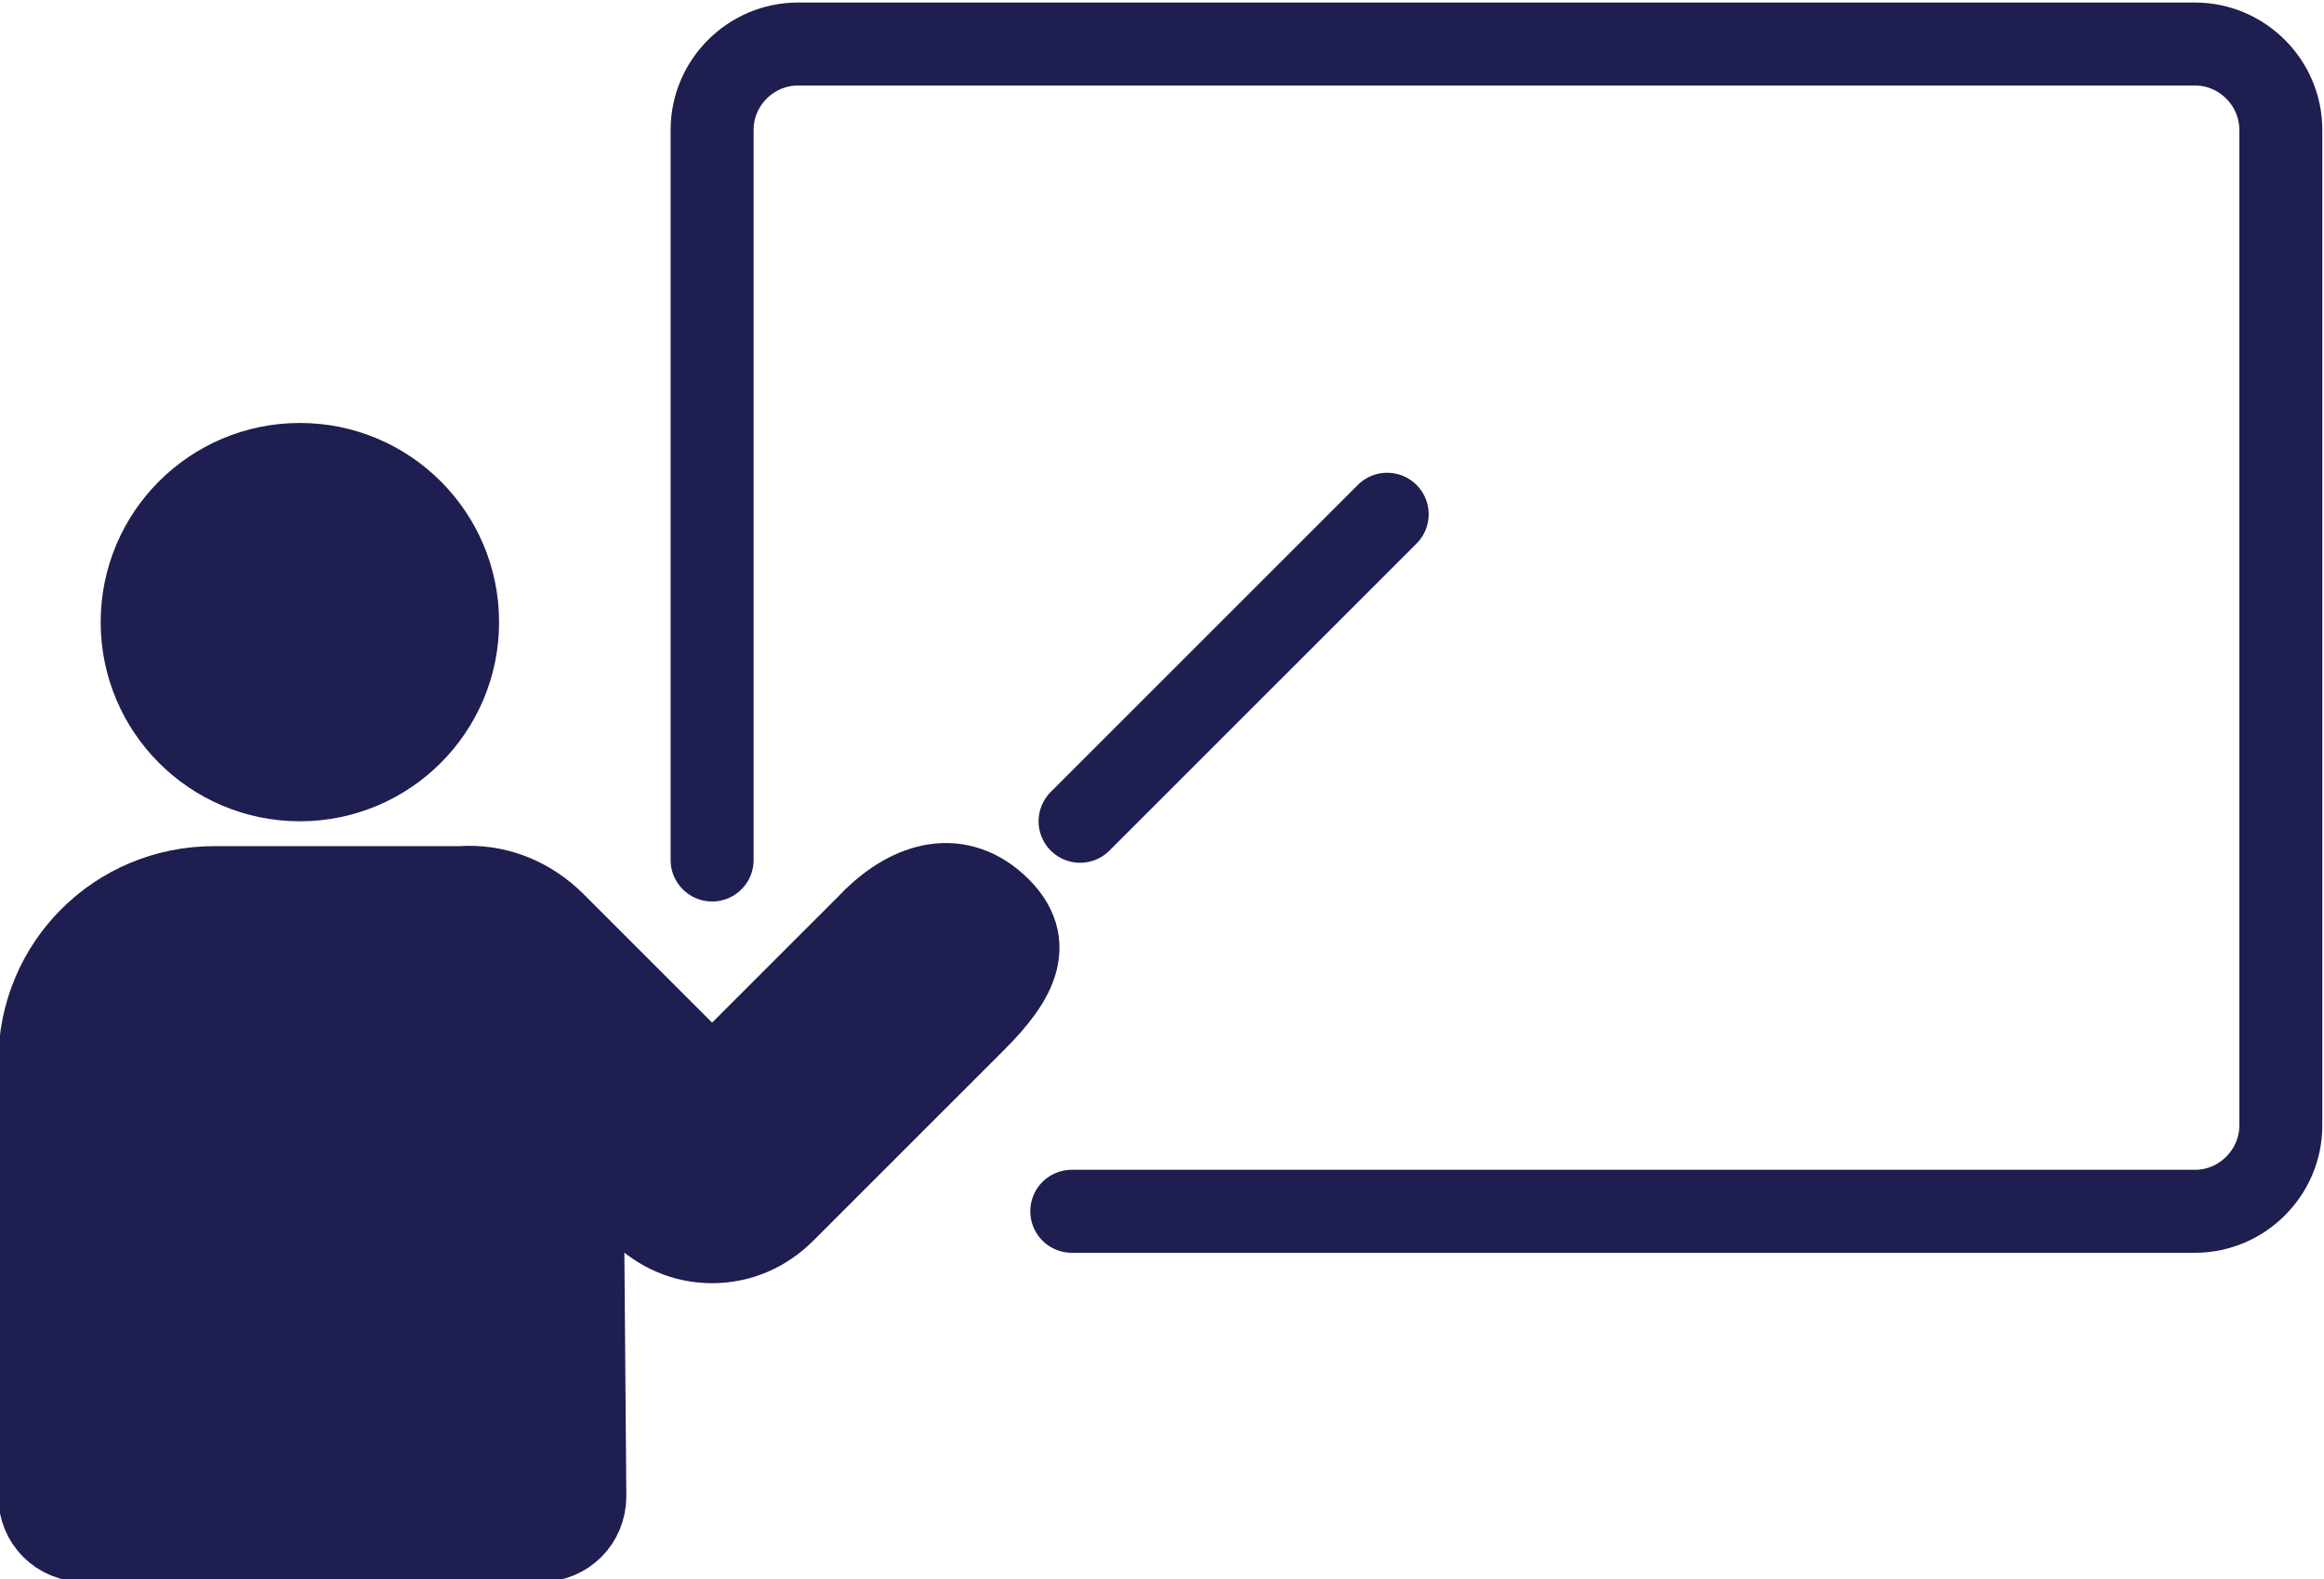
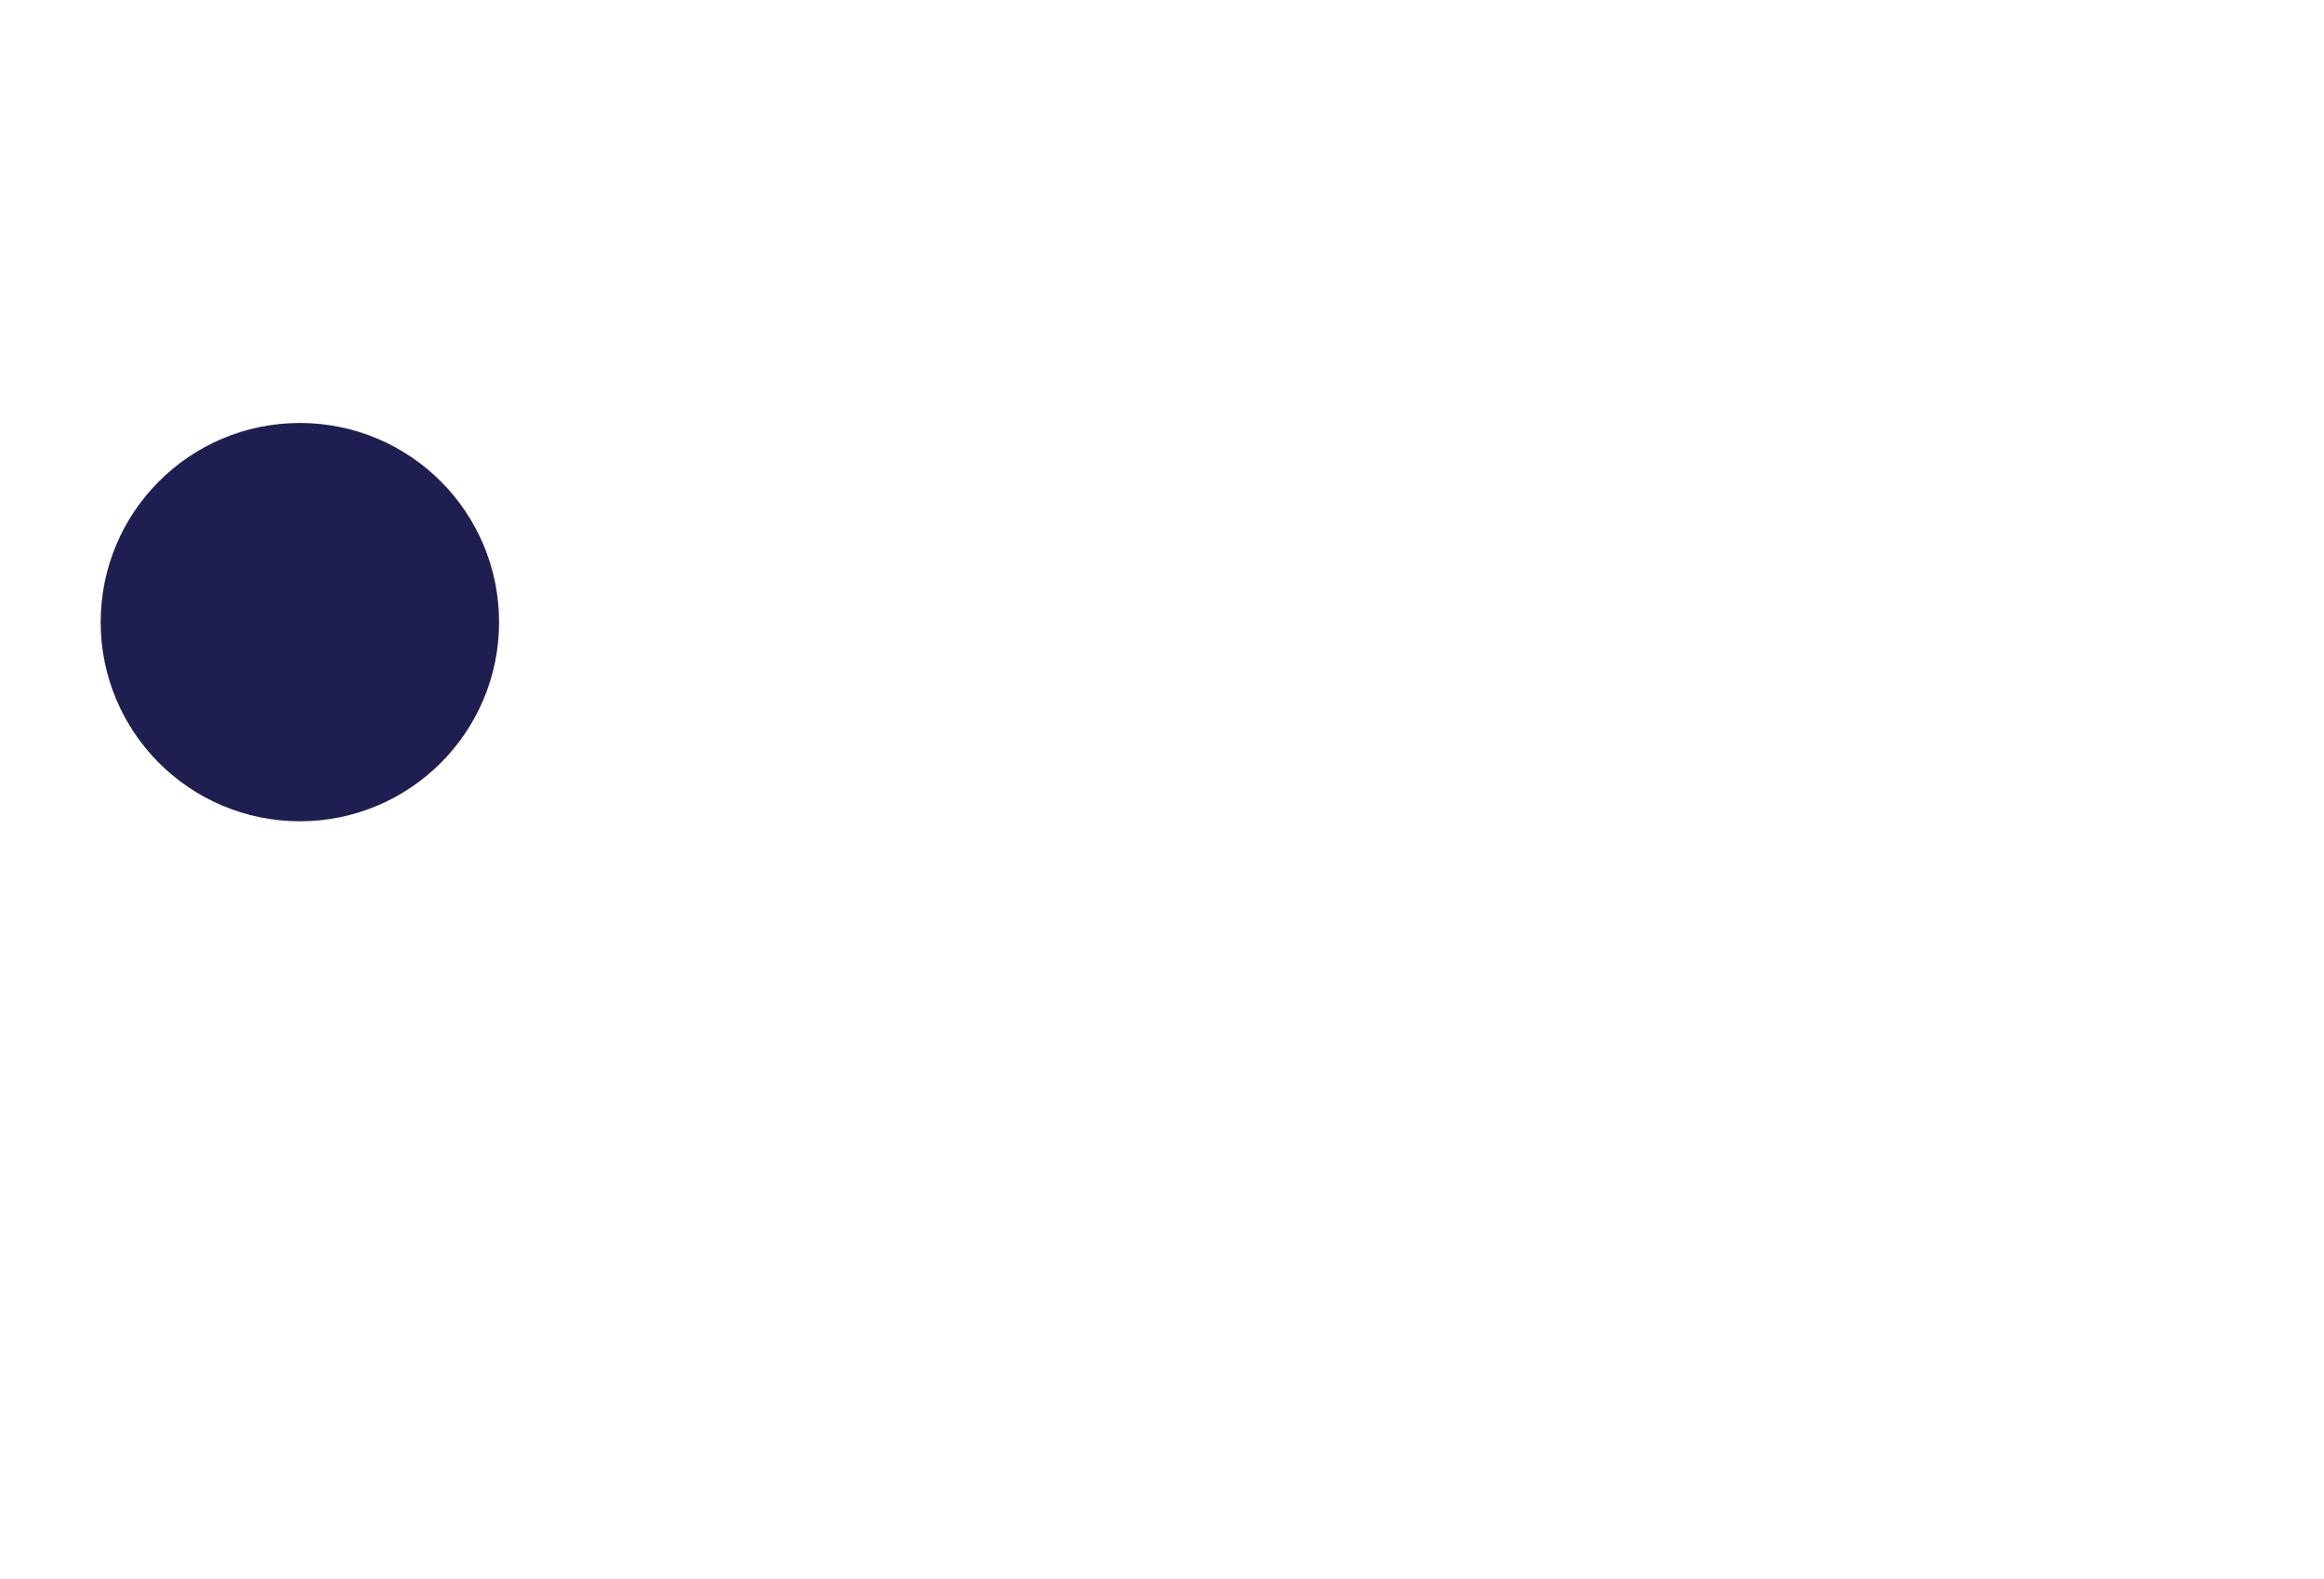
<svg xmlns="http://www.w3.org/2000/svg" version="1.1" id="レイヤー_1" x="0px" y="0px" width="84px" height="57.1px" viewBox="0 0 84 57.1" style="enable-background:new 0 0 84 57.1;" xml:space="preserve">
  <style type="text/css">
	.st0{fill:#1E1E50;stroke:#1E1E50;stroke-width:3;stroke-linecap:round;stroke-linejoin:round;}
	.st1{fill:none;stroke:#1E1E50;stroke-width:3;stroke-linecap:round;stroke-linejoin:round;}
</style>
  <g id="グループ_1019" transform="translate(-1563.161 94.692)">
    <circle id="楕円形_272" class="st0" cx="1574" cy="-72.2" r="5.7" />
-     <path id="パス_2072" class="st0" d="M1584.2-53l2.1,2.1c0.7,0.7,1.6,1.1,2.6,1.1c1,0,1.9-0.4,2.6-1.1l6.9-6.9   c1.5-1.5,2.3-2.9,0.6-4.3c-1.5-1.2-3.2-0.5-4.5,0.9l-5.6,5.6l-5.7-5.7c-0.9-0.9-2.1-1.4-3.4-1.3h-8.9c-3.5,0-6.3,2.8-6.3,6.3v15.7   c0,0.9,0.7,1.6,1.6,1.6c0,0,0,0,0,0h16.5c0.9,0,1.6-0.7,1.6-1.6c0,0,0,0,0,0L1584.2-53L1584.2-53z" />
-     <line id="線_275" class="st1" x1="1602.2" y1="-65" x2="1613.3" y2="-76.1" />
-     <path id="パス_2073" class="st1" d="M1588.9-63.6v-26.4c0-1.7,1.4-3.1,3.1-3.1h50.5c1.7,0,3.1,1.4,3.1,3.1v36   c0,1.7-1.4,3.1-3.1,3.1h-40.6" />
  </g>
</svg>